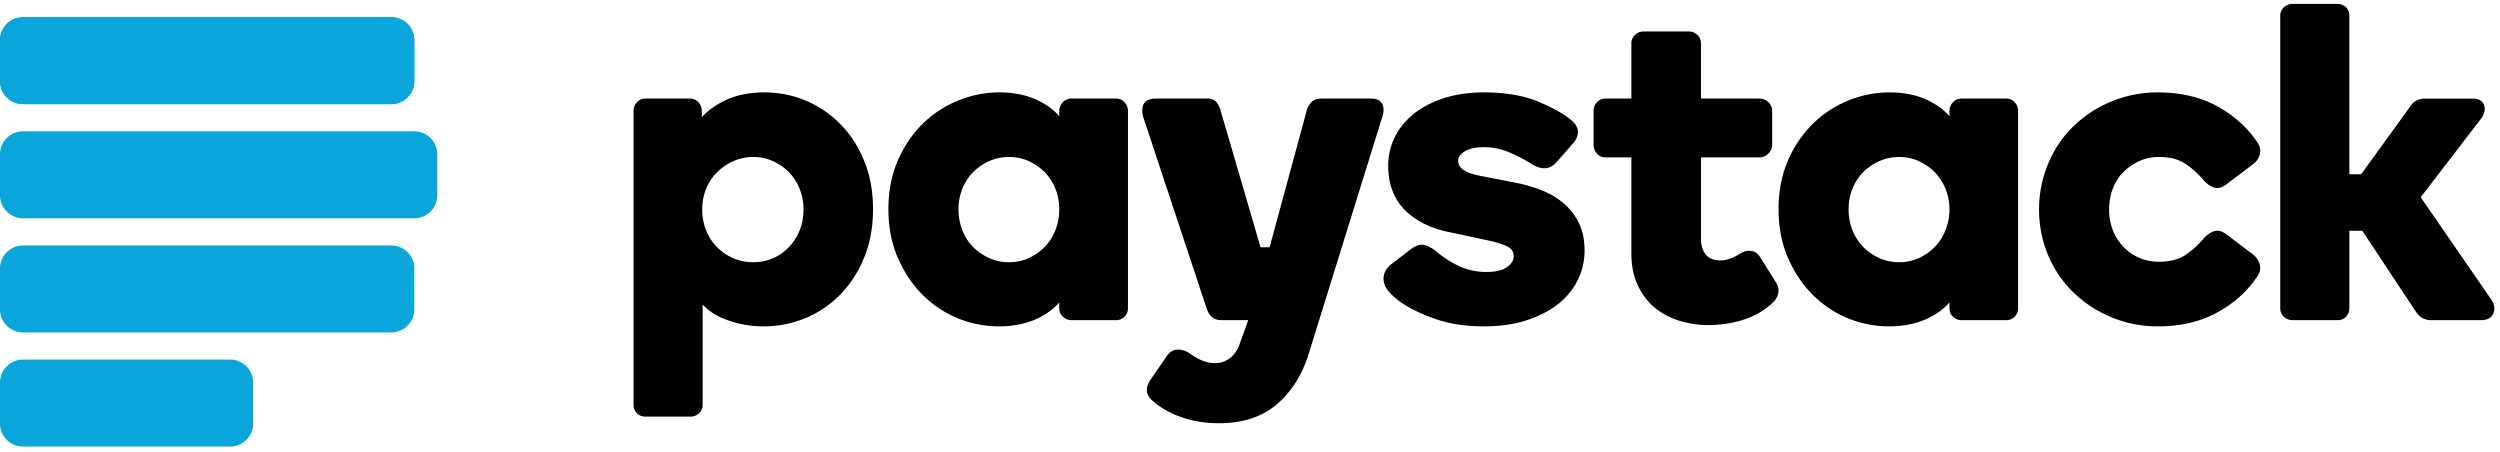
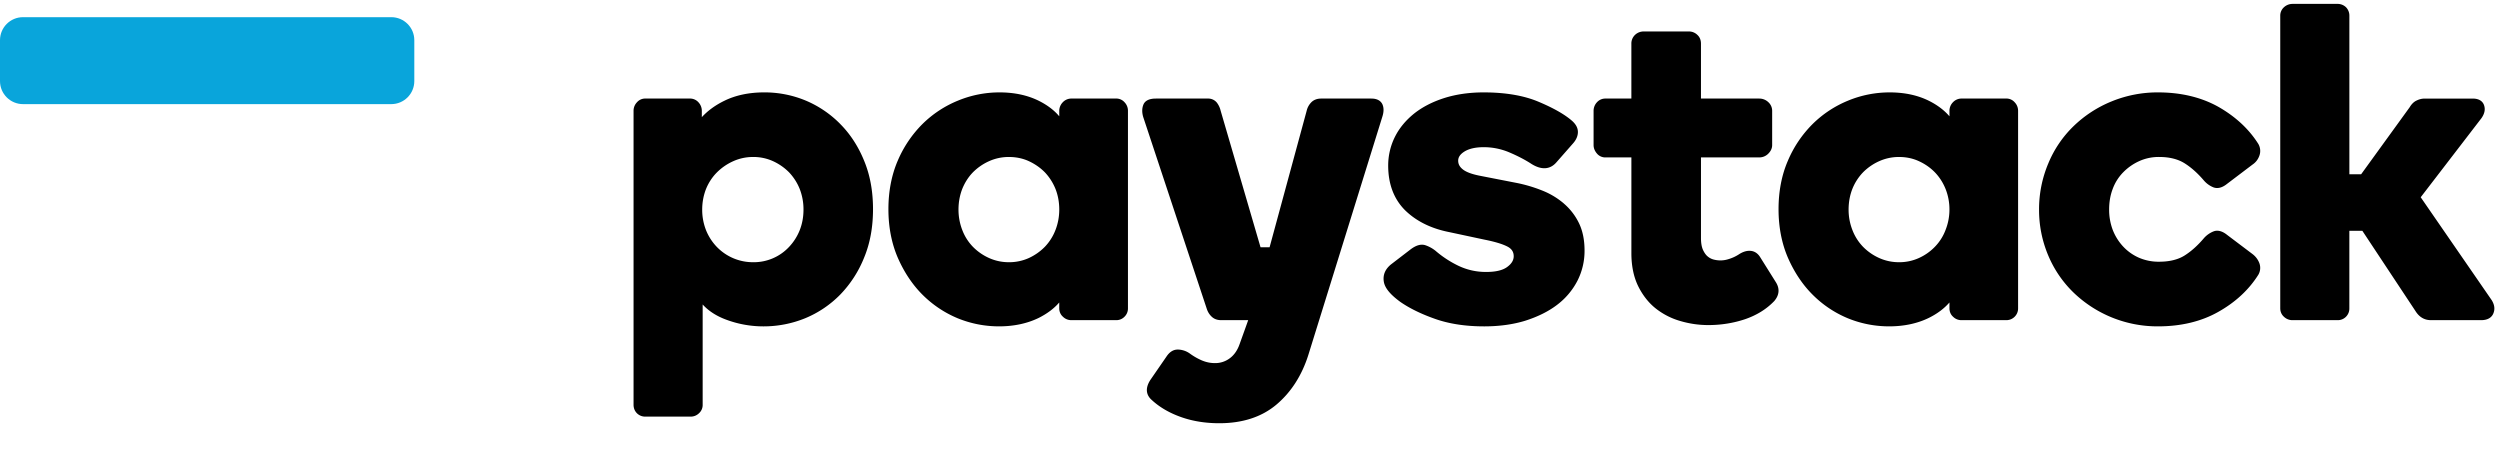
<svg xmlns="http://www.w3.org/2000/svg" width="199" height="36" viewBox="0 0 199 36">
  <g fill="none" fill-rule="nonzero">
    <g fill="#09A5DB">
-       <path d="M31.147 1.367H1.832C.82 1.367 0 2.187 0 3.199v3.256c0 1.012.82 1.833 1.832 1.833h29.315c1.011 0 1.832-.82 1.832-1.833V3.199c0-1.012-.82-1.832-1.832-1.832zm0 18.173H1.832C.82 19.54 0 20.36 0 21.372v3.258c0 1.01.82 1.83 1.832 1.83h29.315c1.011 0 1.832-.82 1.832-1.83v-3.26c0-1.01-.82-1.83-1.832-1.83zm-12.826 9.085H1.832C.82 28.625 0 29.445 0 30.458v3.256c0 1.012.82 1.832 1.832 1.832h16.49c1.011 0 1.831-.82 1.831-1.832V30.46a1.83 1.83 0 0 0-1.832-1.834v-.001zm14.658-18.172H1.832C.82 10.453 0 11.273 0 12.285v3.258c0 1.01.82 1.831 1.832 1.831h31.147a1.83 1.83 0 0 0 1.83-1.832v-3.258a1.831 1.831 0 0 0-1.83-1.831z" />
      <path d="M31.147 1.367H1.832C.82 1.367 0 2.187 0 3.199v3.256c0 1.012.82 1.833 1.832 1.833h29.315c1.011 0 1.832-.82 1.832-1.833V3.199c0-1.012-.82-1.832-1.832-1.832z" />
    </g>
    <path fill="#000" d="M66.89 9.876a8.438 8.438 0 0 0-2.758-1.872 8.52 8.52 0 0 0-3.3-.65c-1.203 0-2.278.224-3.19.676-.708.346-1.31.786-1.777 1.297v-.499a.991.991 0 0 0-.265-.681.889.889 0 0 0-.684-.302h-3.535a.866.866 0 0 0-.683.302.967.967 0 0 0-.267.681V32.22c0 .264.09.493.27.676.18.178.426.275.68.267h3.603c.245 0 .48-.096.654-.267a.877.877 0 0 0 .294-.676v-7.983c.482.53 1.124.935 1.888 1.214a8.44 8.44 0 0 0 2.936.528 8.75 8.75 0 0 0 3.336-.647 8.399 8.399 0 0 0 2.797-1.889 9.056 9.056 0 0 0 1.897-2.942c.476-1.146.706-2.44.706-3.85 0-1.409-.23-2.705-.706-3.851-.46-1.135-1.102-2.124-1.897-2.923h.001v-.001zm-3.234 8.452a4.187 4.187 0 0 1-.848 1.328 3.84 3.84 0 0 1-2.86 1.216 3.99 3.99 0 0 1-2.887-1.216 4.141 4.141 0 0 1-.859-1.328 4.417 4.417 0 0 1-.307-1.643c0-.586.106-1.136.307-1.648.202-.496.494-.94.86-1.309a4.343 4.343 0 0 1 1.3-.895 3.824 3.824 0 0 1 1.584-.337 3.76 3.76 0 0 1 1.596.337c.475.217.906.52 1.273.89.36.383.645.828.84 1.314a4.46 4.46 0 0 1 .303 1.648c0 .586-.1 1.135-.302 1.643zM88.84 7.845h-3.574a.934.934 0 0 0-.66.287.986.986 0 0 0-.289.695v.432c-.4-.482-.947-.893-1.618-1.23-.902-.45-1.958-.674-3.134-.674a8.643 8.643 0 0 0-3.3.65A8.686 8.686 0 0 0 73.43 9.87a9.248 9.248 0 0 0-1.973 2.929c-.489 1.138-.739 2.438-.739 3.85 0 1.411.249 2.705.74 3.851.494 1.134 1.148 2.131 1.956 2.942a8.653 8.653 0 0 0 2.814 1.89 8.67 8.67 0 0 0 3.303.646c1.175 0 2.239-.228 3.15-.672.672-.338 1.225-.75 1.635-1.23v.463c0 .268.1.502.296.675a.93.93 0 0 0 .653.27h3.573a.896.896 0 0 0 .673-.274.909.909 0 0 0 .274-.67V8.827a.966.966 0 0 0-.267-.681.872.872 0 0 0-.68-.302l.002.001zm-4.824 10.461a3.99 3.99 0 0 1-.84 1.333 4.303 4.303 0 0 1-1.27.896 3.79 3.79 0 0 1-1.6.337 3.807 3.807 0 0 1-1.584-.337 4.212 4.212 0 0 1-1.284-.896 3.896 3.896 0 0 1-.842-1.333 4.483 4.483 0 0 1-.3-1.621c0-.586.102-1.136.3-1.648.202-.5.487-.947.842-1.313a4.25 4.25 0 0 1 1.285-.891 3.799 3.799 0 0 1 1.583-.337c.578 0 1.123.114 1.6.337.479.224.91.522 1.27.89.354.375.639.818.84 1.314.202.513.301 1.062.301 1.648 0 .558-.1 1.105-.3 1.621h-.001zm40.468-2.106a6.08 6.08 0 0 0-1.757-1.047 11.5 11.5 0 0 0-2.107-.612l-2.725-.532c-.698-.13-1.185-.306-1.458-.529-.245-.194-.366-.416-.366-.69 0-.286.17-.523.508-.734.37-.225.883-.34 1.52-.34a5.207 5.207 0 0 1 2.035.41c.651.276 1.264.59 1.798.94.794.485 1.467.42 1.954-.14l1.307-1.488c.268-.292.408-.61.408-.93 0-.332-.17-.637-.496-.915-.555-.479-1.432-.986-2.607-1.48-1.174-.503-2.652-.758-4.398-.758-1.147 0-2.203.153-3.138.45-.94.3-1.746.718-2.398 1.235-.658.531-1.177 1.149-1.531 1.86a5.097 5.097 0 0 0-.533 2.28c0 1.463.45 2.654 1.332 3.544.881.867 2.057 1.46 3.504 1.747l2.831.605c.805.16 1.418.342 1.814.546.344.174.51.425.51.775 0 .314-.166.592-.505.844-.357.272-.92.406-1.67.406a5.041 5.041 0 0 1-2.234-.495 8.292 8.292 0 0 1-1.822-1.195 2.672 2.672 0 0 0-.823-.444c-.34-.097-.72.008-1.159.341l-1.565 1.201c-.456.379-.646.834-.562 1.362.078.505.51 1.026 1.32 1.618.722.5 1.648.958 2.763 1.349 1.115.394 2.421.595 3.904.595 1.191 0 2.294-.15 3.263-.447.974-.31 1.828-.724 2.527-1.254a5.651 5.651 0 0 0 1.636-1.93c.378-.745.572-1.57.566-2.406 0-.83-.144-1.563-.444-2.178a4.808 4.808 0 0 0-1.202-1.561V16.2zm15.624 4.27c-.193-.315-.468-.487-.792-.504-.3-.017-.617.089-.922.295a3.187 3.187 0 0 1-.82.37c-.37.119-.768.13-1.145.034a1.185 1.185 0 0 1-.487-.244c-.154-.122-.276-.302-.384-.531-.105-.234-.16-.547-.16-.945V12.53h4.651a.998.998 0 0 0 .714-.306c.202-.205.301-.43.301-.675v-2.72a.925.925 0 0 0-.307-.698 1.037 1.037 0 0 0-.707-.285h-4.653V3.481c0-.288-.093-.53-.29-.706a.948.948 0 0 0-.652-.27h-3.613a.984.984 0 0 0-.69.269.946.946 0 0 0-.295.706v4.366h-2.06a.889.889 0 0 0-.684.3.991.991 0 0 0-.264.683v2.721c0 .24.093.467.263.667.168.204.42.32.684.314h2.062v7.625c0 1.019.186 1.895.538 2.617.353.714.818 1.314 1.38 1.764a5.668 5.668 0 0 0 1.963 1.012 7.829 7.829 0 0 0 2.24.327c1.031 0 2.012-.16 2.936-.47.923-.318 1.698-.798 2.313-1.439.408-.472.457-.994.123-1.515l-1.242-1.982h-.001zM159.69 7.845h-3.571a.932.932 0 0 0-.656.287.976.976 0 0 0-.286.695v.432c-.41-.482-.954-.893-1.626-1.23-.9-.45-1.95-.674-3.137-.674-1.13 0-2.248.22-3.293.65a8.674 8.674 0 0 0-2.834 1.865 9.173 9.173 0 0 0-1.973 2.929c-.493 1.138-.742 2.438-.742 3.85 0 1.411.249 2.705.74 3.851.494 1.134 1.148 2.131 1.958 2.942a8.596 8.596 0 0 0 2.812 1.89 8.66 8.66 0 0 0 3.294.646c1.185 0 2.248-.228 3.156-.672.684-.338 1.228-.75 1.645-1.23v.463c0 .268.096.502.29.675a.92.92 0 0 0 .652.27h3.57c.255.006.5-.093.679-.274a.924.924 0 0 0 .272-.67V8.827a.966.966 0 0 0-.269-.681.866.866 0 0 0-.682-.302l.001.001zm-4.824 10.461a3.862 3.862 0 0 1-.844 1.333 4.13 4.13 0 0 1-1.27.896c-.5.228-1.045.343-1.595.337a3.803 3.803 0 0 1-1.58-.337 4.21 4.21 0 0 1-1.284-.896 3.934 3.934 0 0 1-.843-1.333 4.432 4.432 0 0 1-.302-1.621c0-.586.1-1.136.3-1.648a4.09 4.09 0 0 1 .844-1.313c.37-.374.806-.676 1.285-.891a3.81 3.81 0 0 1 1.58-.337c.585 0 1.117.114 1.595.337.487.224.914.522 1.27.89.36.375.644.818.844 1.314a4.4 4.4 0 0 1 .31 1.648c0 .558-.106 1.105-.31 1.621zm24.449 1.929l-2.05-1.547c-.39-.31-.763-.394-1.084-.262-.288.117-.545.3-.75.534-.503.594-1.032 1.065-1.565 1.395-.517.317-1.194.478-1.995.478a3.95 3.95 0 0 1-1.61-.318 3.813 3.813 0 0 1-1.26-.893 4.125 4.125 0 0 1-.83-1.33 4.532 4.532 0 0 1-.284-1.608c0-.595.092-1.143.285-1.648a3.71 3.71 0 0 1 .828-1.313 4.196 4.196 0 0 1 1.267-.891 3.757 3.757 0 0 1 1.604-.337c.801 0 1.47.165 1.994.485.533.33 1.063.797 1.57 1.394.208.238.456.416.746.536.327.126.695.042 1.077-.263l2.047-1.55c.246-.166.43-.395.54-.7a1.106 1.106 0 0 0-.09-.952c-.747-1.181-1.812-2.166-3.17-2.94-1.356-.76-2.976-1.15-4.795-1.15a9.627 9.627 0 0 0-3.716.721 9.463 9.463 0 0 0-3.024 1.972 8.81 8.81 0 0 0-2.008 2.967 9.374 9.374 0 0 0-.733 3.669 9.301 9.301 0 0 0 .733 3.657 8.904 8.904 0 0 0 2.007 2.942 9.625 9.625 0 0 0 6.741 2.695c1.819 0 3.439-.388 4.795-1.158 1.359-.764 2.423-1.752 3.175-2.944.167-.28.199-.622.085-.928a1.625 1.625 0 0 0-.53-.713zm19.027 3.662l-5.654-8.196 4.838-6.297c.253-.363.32-.711.202-1.037-.084-.236-.312-.52-.898-.52h-3.827c-.214 0-.427.052-.629.15-.216.093-.411.284-.56.535l-3.866 5.338h-.938V1.255a.951.951 0 0 0-.267-.677.955.955 0 0 0-.678-.268h-3.579a1.01 1.01 0 0 0-.683.267.893.893 0 0 0-.295.678V24.54c0 .267.102.502.295.675a.97.97 0 0 0 .683.27h3.58a.907.907 0 0 0 .676-.274.918.918 0 0 0 .266-.672v-6.167h1.035l4.222 6.378c.3.488.717.734 1.234.734h4.007c.607 0 .86-.285.961-.527.145-.341.103-.684-.125-1.06zM109.163 7.846h-4.002c-.336 0-.61.114-.799.317a1.413 1.413 0 0 0-.35.65L101.06 19.68h-.722L97.164 8.815a1.698 1.698 0 0 0-.302-.645.88.88 0 0 0-.71-.324h-4.147c-.535 0-.874.171-.999.504-.11.285-.11.618-.006.965l5.068 15.293c.083.242.214.445.39.607.192.18.445.27.756.27h2.142l-.176.494-.513 1.428c-.169.482-.434.86-.778 1.112a1.92 1.92 0 0 1-1.187.384c-.374 0-.73-.08-1.074-.231a4.995 4.995 0 0 1-.94-.547 1.698 1.698 0 0 0-.9-.3h-.043c-.35 0-.653.192-.897.563l-1.272 1.844c-.52.796-.232 1.315.102 1.605.63.585 1.421 1.041 2.353 1.368.923.326 1.941.484 3.025.484 1.83 0 3.36-.487 4.537-1.474 1.167-.98 2.03-2.312 2.555-3.974l5.879-18.926c.134-.406.134-.74.012-1.014-.099-.209-.333-.455-.876-.455z" />
  </g>
</svg>